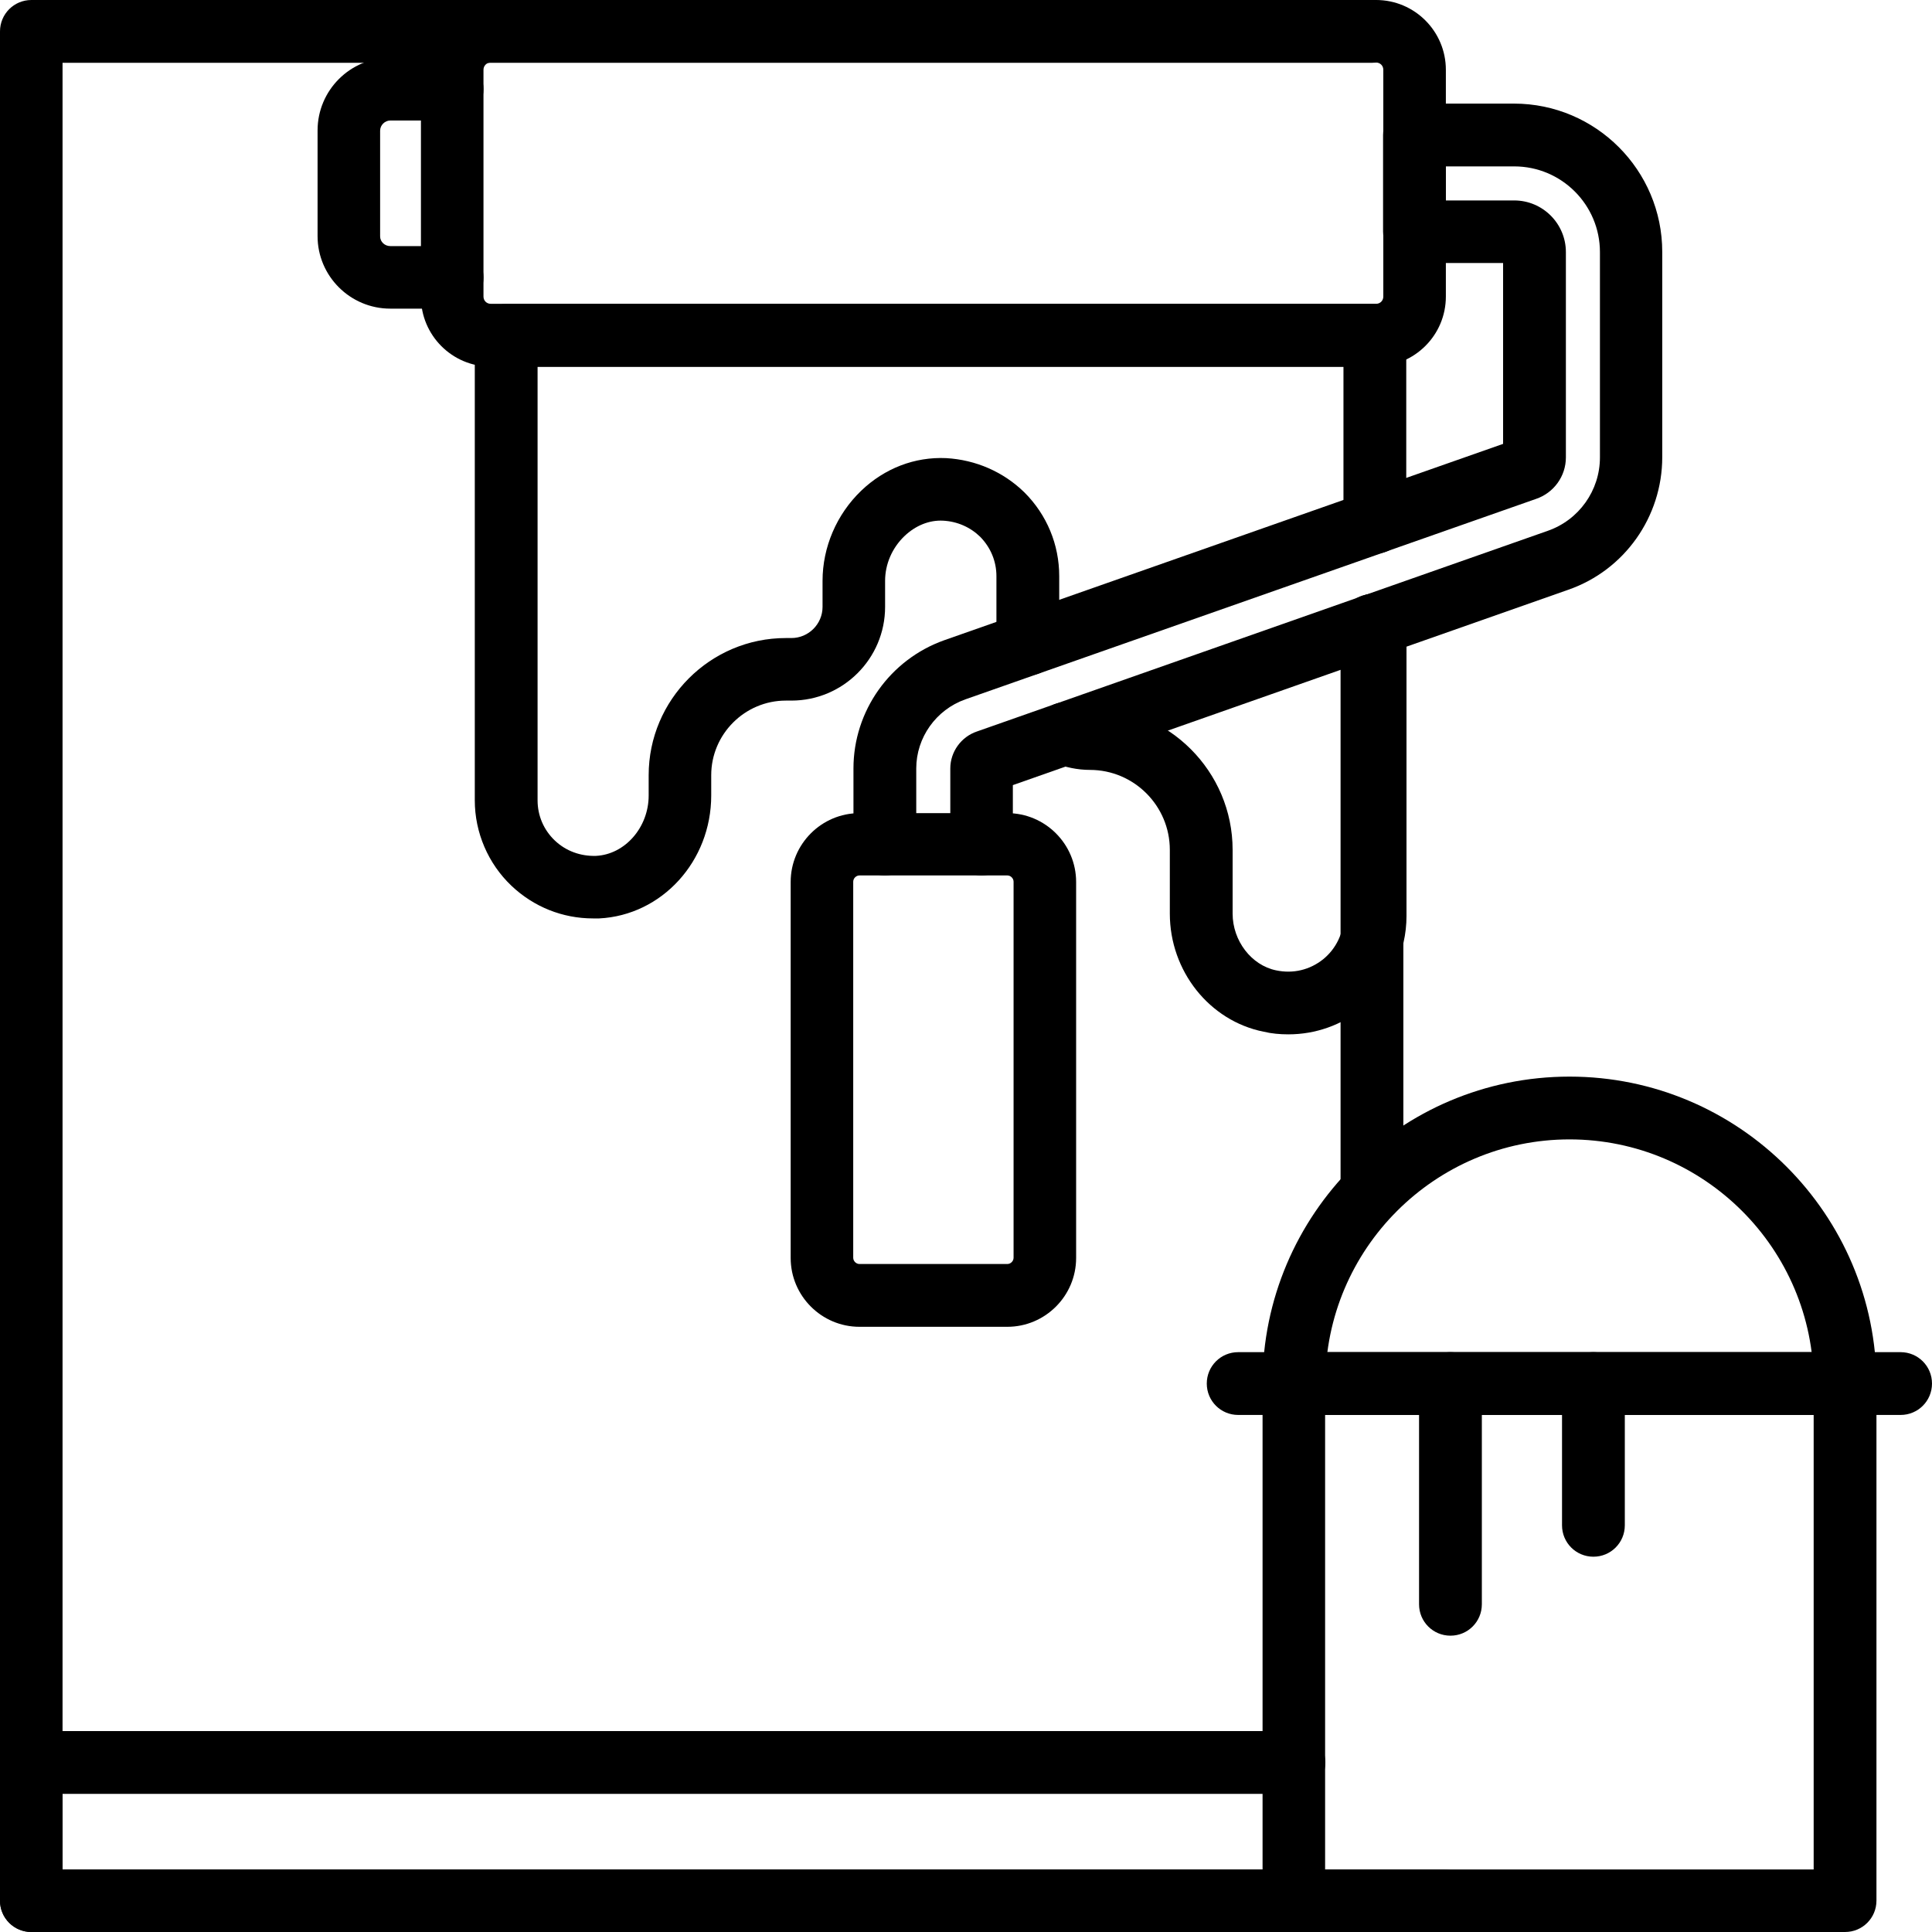
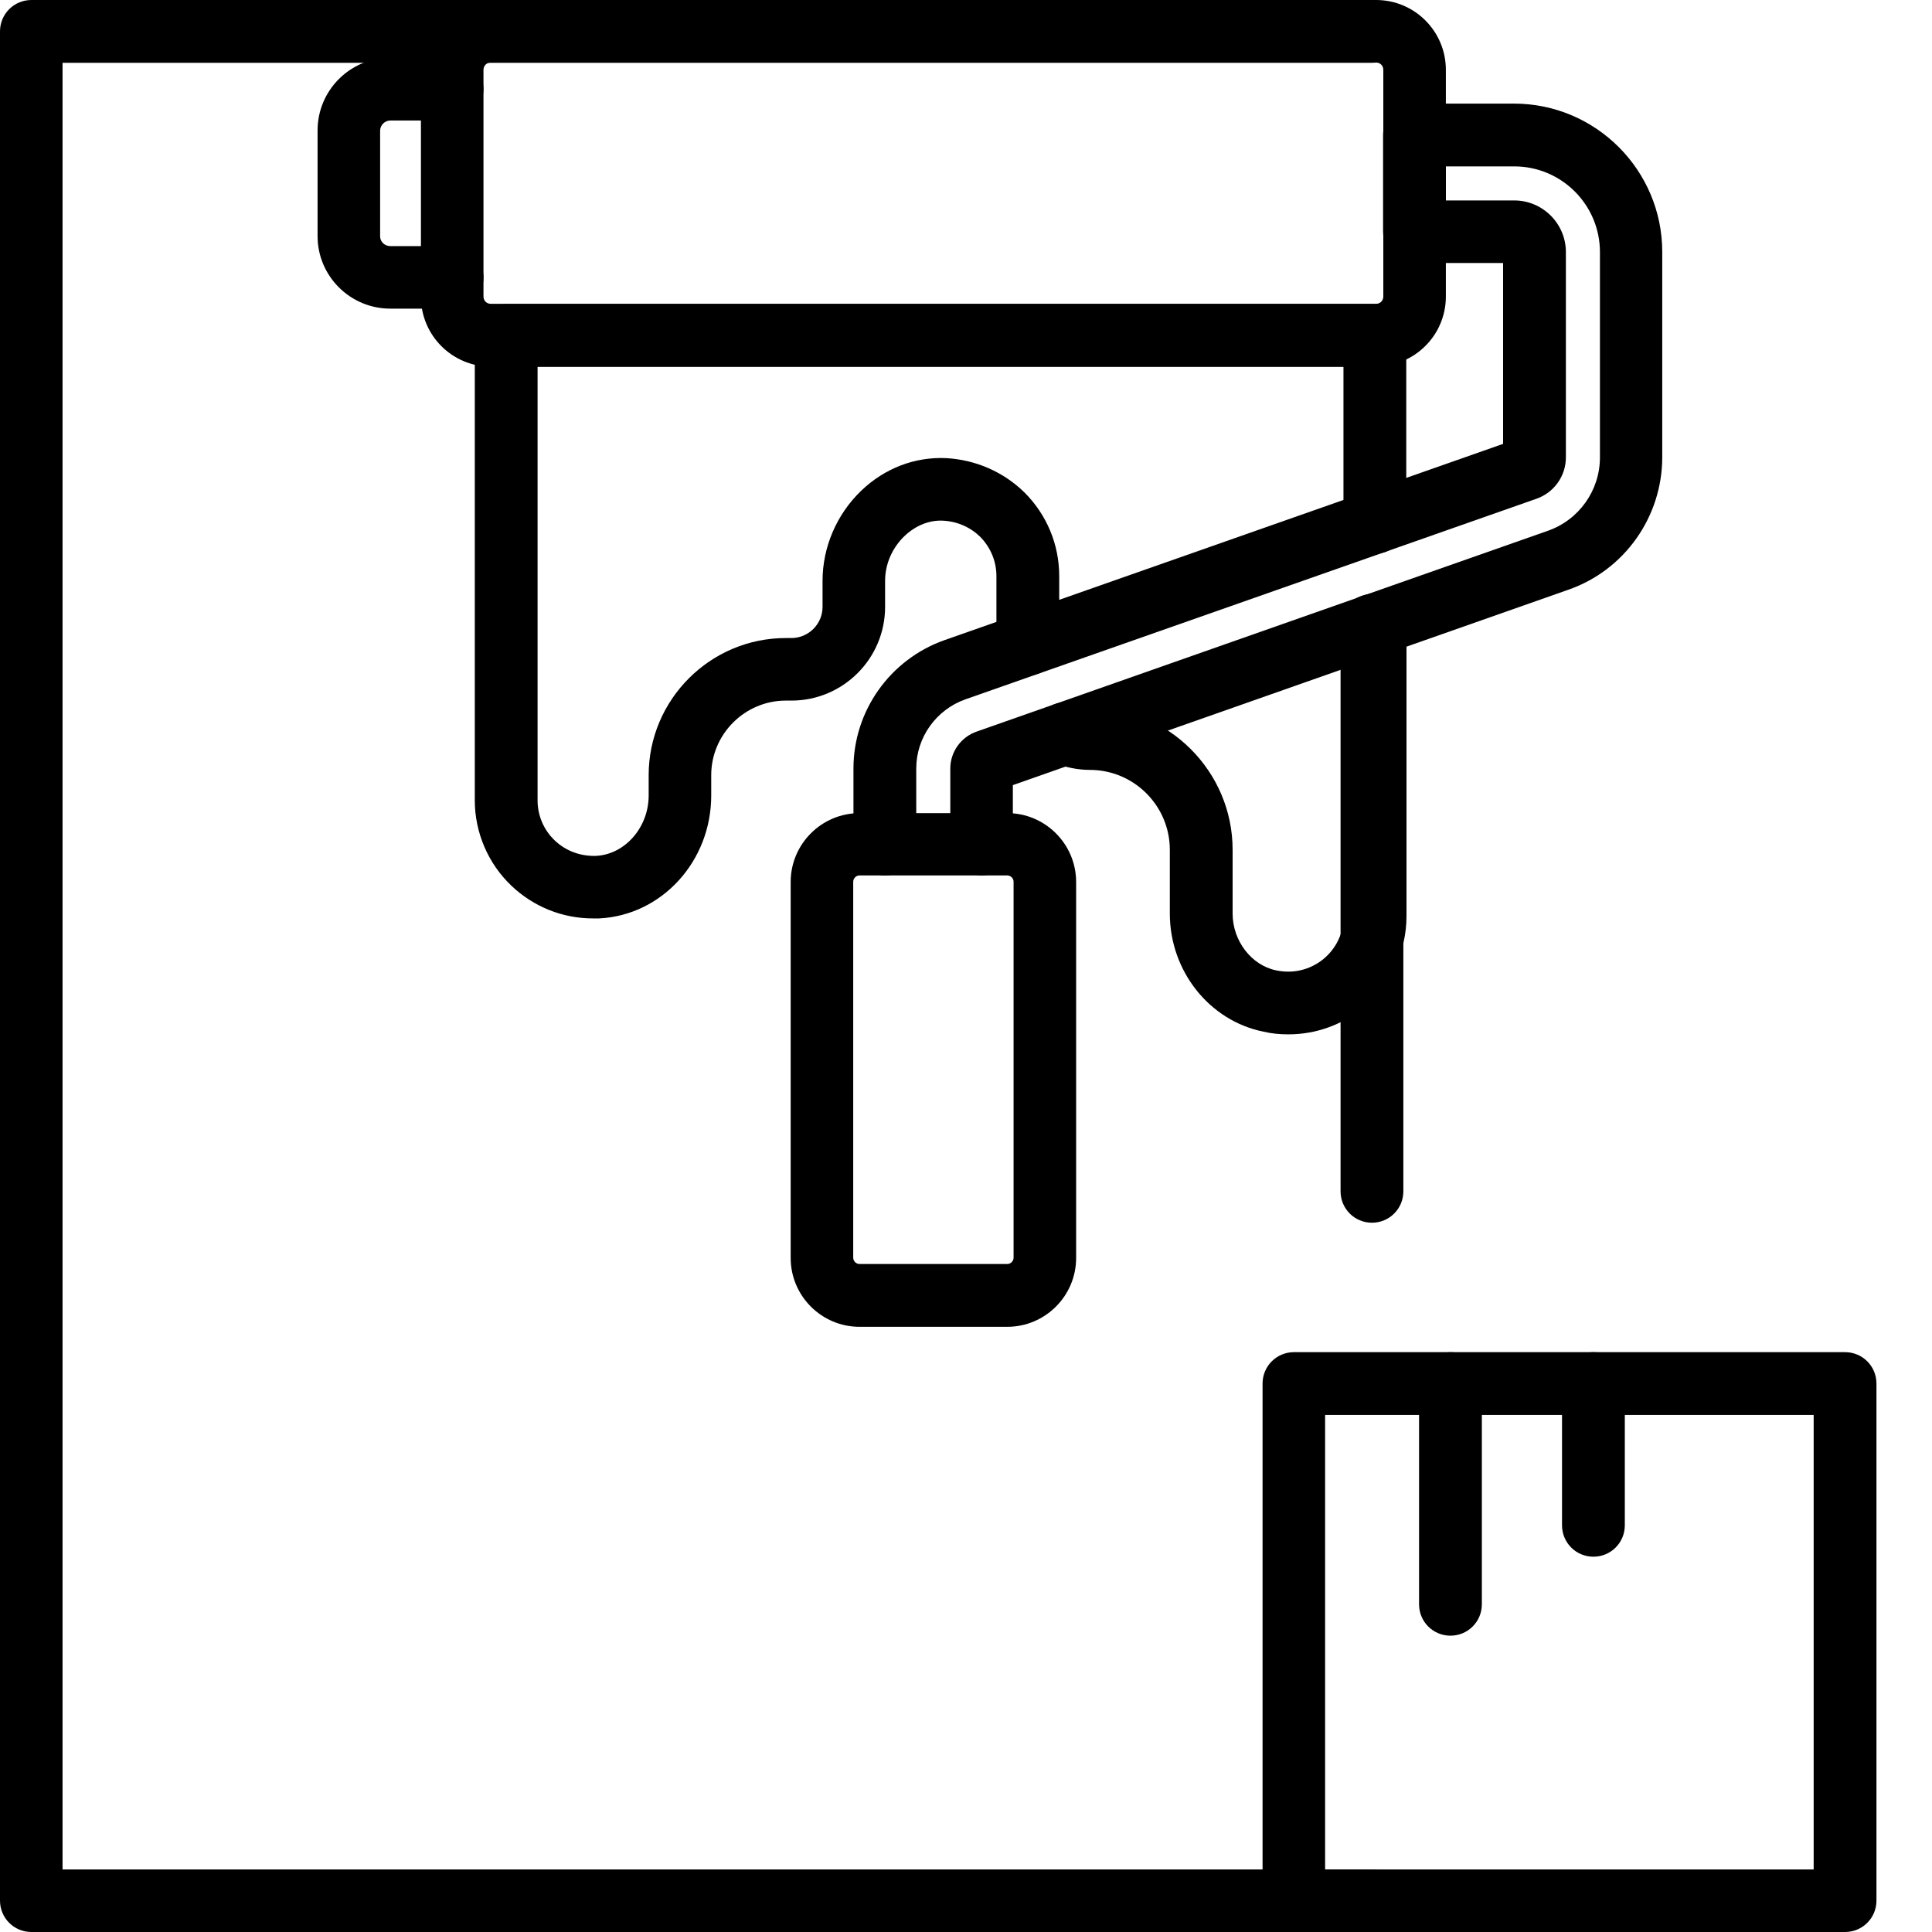
<svg xmlns="http://www.w3.org/2000/svg" width="80" height="80" viewBox="0 0 80 80" fill="none">
  <g clip-path="url(#clip0_9_1716)">
    <path d="M56.98 15.18H20.32C18.72 15.18 17.43 13.88 17.43 12.29V2.89C17.42 1.3 18.72 0 20.32 0H56.98C58.58 0 59.87 1.3 59.87 2.89V12.28C59.87 13.88 58.57 15.17 56.98 15.17V15.18ZM20.32 2.59C20.15 2.59 20.02 2.72 20.02 2.89V12.28C20.02 12.45 20.15 12.58 20.32 12.58H56.98C57.15 12.58 57.28 12.45 57.28 12.28V2.89C57.28 2.72 57.15 2.59 56.98 2.59H20.32Z" fill="black" />
    <path d="M18.72 12.78H16.16C14.5 12.78 13.15 11.43 13.15 9.78V5.4C13.15 3.74 14.5 2.39 16.16 2.39H18.72C19.44 2.39 20.02 2.97 20.02 3.69C20.02 4.41 19.44 4.99 18.72 4.99H16.16C15.94 4.99 15.74 5.18 15.74 5.41V9.79C15.74 10.01 15.93 10.19 16.16 10.19H18.72C19.44 10.19 20.02 10.77 20.02 11.49C20.02 12.21 19.44 12.79 18.72 12.79V12.78Z" fill="black" />
    <path d="M24.56 38.03C23.29 38.03 22.1 37.55 21.18 36.68C20.21 35.76 19.66 34.47 19.66 33.14V13.89C19.66 13.17 20.24 12.59 20.96 12.59H56.93C57.65 12.59 58.23 13.17 58.23 13.89V21.63C58.23 22.35 57.65 22.93 56.93 22.93C56.21 22.93 55.63 22.35 55.63 21.63V15.19H22.26V33.14C22.26 33.77 22.51 34.36 22.97 34.8C23.43 35.24 24.04 35.46 24.68 35.44C25.88 35.38 26.86 34.26 26.86 32.94V32.1C26.86 28.97 29.41 26.42 32.54 26.42H32.77C33.48 26.42 34.06 25.84 34.06 25.13V24.05C34.06 22.66 34.64 21.3 35.66 20.32C36.63 19.39 37.88 18.91 39.18 18.97C40.41 19.04 41.55 19.54 42.42 20.39C43.35 21.32 43.86 22.55 43.86 23.86V26.67C43.86 27.39 43.28 27.97 42.56 27.97C41.84 27.97 41.26 27.39 41.26 26.67V23.86C41.26 23.24 41.02 22.67 40.59 22.23C40.18 21.83 39.64 21.59 39.05 21.56C38.48 21.53 37.91 21.76 37.45 22.2C36.94 22.69 36.65 23.36 36.65 24.05V25.13C36.65 27.27 34.91 29.01 32.77 29.01H32.54C30.84 29.01 29.45 30.4 29.45 32.1V32.94C29.45 35.66 27.41 37.9 24.81 38.03C24.73 38.03 24.65 38.03 24.56 38.03Z" fill="black" />
    <path d="M53.34 42.83C53 42.83 52.66 42.8 52.32 42.72C50.08 42.27 48.44 40.21 48.44 37.83V35.19C48.44 33.37 46.96 31.88 45.13 31.88C44.62 31.88 44.09 31.77 43.61 31.57C42.95 31.29 42.64 30.53 42.92 29.87C43.2 29.21 43.96 28.9 44.62 29.18C44.79 29.25 44.97 29.29 45.14 29.29C48.39 29.29 51.04 31.94 51.04 35.19V37.83C51.04 38.96 51.82 39.97 52.84 40.18C53.55 40.33 54.24 40.16 54.79 39.72C55.33 39.28 55.64 38.63 55.64 37.93V25.87C55.64 25.15 56.22 24.57 56.94 24.57C57.66 24.57 58.24 25.15 58.24 25.87V37.93C58.24 39.41 57.58 40.8 56.43 41.74C55.55 42.45 54.47 42.83 53.35 42.83H53.34Z" fill="black" />
    <path d="M41.71 54.94H35.59C34.02 54.94 32.74 53.66 32.74 52.09V36.52C32.74 34.95 34.02 33.67 35.59 33.67H41.71C43.28 33.67 44.56 34.95 44.56 36.52V52.09C44.56 53.66 43.28 54.94 41.71 54.94ZM35.59 36.25C35.45 36.25 35.33 36.37 35.33 36.51V52.08C35.33 52.22 35.45 52.34 35.59 52.34H41.71C41.85 52.34 41.97 52.22 41.97 52.08V36.51C41.97 36.37 41.85 36.25 41.71 36.25H35.59Z" fill="black" />
    <path d="M40.65 36.25C39.93 36.25 39.35 35.67 39.35 34.95V31.82C39.35 31.13 39.8 30.51 40.45 30.29L64.09 21.98C65.38 21.53 66.25 20.31 66.25 18.94V10.44C66.25 8.48 64.66 6.89 62.7 6.89H59.87V8.3H62.7C63.88 8.3 64.84 9.26 64.84 10.44V18.94C64.84 19.72 64.34 20.41 63.6 20.66L39.97 28.96C38.76 29.39 37.94 30.54 37.94 31.82V34.95C37.94 35.67 37.36 36.25 36.64 36.25C35.92 36.25 35.34 35.67 35.34 34.95V31.82C35.34 29.44 36.85 27.31 39.1 26.51L62.24 18.38V10.89H58.57C57.85 10.89 57.27 10.31 57.27 9.59V5.59C57.27 4.87 57.85 4.29 58.57 4.29H62.69C66.08 4.29 68.83 7.05 68.83 10.43V18.93C68.83 21.4 67.27 23.61 64.94 24.42L41.94 32.51V34.95C41.94 35.67 41.36 36.25 40.64 36.25H40.65ZM62.76 18.2C62.76 18.2 62.75 18.2 62.74 18.2H62.76Z" fill="black" />
    <path d="M56.81 80H1.3C0.58 80 0 79.42 0 78.7V1.3C0 0.58 0.58 0 1.3 0H56.82C57.54 0 58.12 0.58 58.12 1.3C58.12 2.02 57.54 2.6 56.82 2.6H2.59V77.41H56.81C57.53 77.41 58.11 77.99 58.11 78.71C58.11 79.43 57.53 80.01 56.81 80.01V80Z" fill="black" />
    <path d="M56.81 50.63C56.09 50.63 55.51 50.05 55.51 49.33V25.9C55.51 25.18 56.09 24.6 56.81 24.6C57.53 24.6 58.11 25.18 58.11 25.9V49.33C58.11 50.05 57.53 50.63 56.81 50.63Z" fill="black" />
-     <path d="M59.78 80H1.3C0.58 80 0 79.42 0 78.7V72.98C0 72.26 0.58 71.68 1.3 71.68H53.58C54.3 71.68 54.88 72.26 54.88 72.98C54.88 73.7 54.3 74.28 53.58 74.28H2.59V77.41H59.78C60.5 77.41 61.08 77.99 61.08 78.71C61.08 79.43 60.5 80.01 59.78 80.01V80Z" fill="black" />
    <path d="M76.4 80H53.58C52.86 80 52.28 79.42 52.28 78.7V57.29C52.28 56.57 52.86 55.99 53.58 55.99H76.4C77.12 55.99 77.7 56.57 77.7 57.29V78.7C77.7 79.42 77.12 80 76.4 80ZM54.87 77.41H75.1V58.59H54.87V77.41Z" fill="black" />
-     <path d="M78.7 58.59H51.27C50.55 58.59 49.97 58.01 49.97 57.29C49.97 56.57 50.55 55.99 51.27 55.99H78.7C79.42 55.99 80 56.57 80 57.29C80 58.01 79.42 58.59 78.7 58.59Z" fill="black" />
-     <path d="M76.4 58.59C75.68 58.59 75.1 58.01 75.1 57.29C75.1 51.71 70.56 47.18 64.99 47.18C59.42 47.18 54.88 51.72 54.88 57.29C54.88 58.01 54.3 58.59 53.58 58.59C52.86 58.59 52.28 58.01 52.28 57.29C52.28 50.28 57.98 44.58 64.99 44.58C72 44.58 77.7 50.28 77.7 57.29C77.7 58.01 77.12 58.59 76.4 58.59Z" fill="black" />
    <path d="M60.06 67.73C59.34 67.73 58.76 67.15 58.76 66.43V57.29C58.76 56.57 59.34 55.99 60.06 55.99C60.78 55.99 61.36 56.57 61.36 57.29V66.43C61.36 67.15 60.78 67.73 60.06 67.73Z" fill="black" />
    <path d="M65.98 64.46C65.26 64.46 64.68 63.88 64.68 63.16V57.29C64.68 56.57 65.26 55.99 65.98 55.99C66.7 55.99 67.28 56.57 67.28 57.29V63.16C67.28 63.88 66.7 64.46 65.98 64.46Z" fill="black" />
    <path d="M158.7 41.27C158.38 41.27 158.07 41.16 157.82 40.92L120 5.89L82.18 40.93C81.65 41.42 80.83 41.39 80.35 40.86C79.86 40.33 79.89 39.51 80.42 39.03L119.12 3.17C119.62 2.71 120.38 2.71 120.88 3.17L159.58 39.02C160.11 39.51 160.14 40.33 159.65 40.85C159.39 41.13 159.05 41.27 158.7 41.27Z" fill="black" />
-     <path d="M52.15 119.36C51.27 119.36 50.39 119.23 49.52 118.95C49.1 118.82 48.78 118.49 48.66 118.07C48.54 117.65 48.64 117.2 48.93 116.87L52.55 112.71L50.05 110.53L46.43 114.69C46.14 115.02 45.71 115.18 45.28 115.12C44.85 115.06 44.47 114.79 44.28 114.39C42.78 111.26 43.29 107.53 45.57 104.91C47.73 102.42 51.03 101.39 54.18 102.15L63.14 91.84C61.98 88.84 62.56 85.46 64.7 82.99C66.98 80.37 70.59 79.35 73.91 80.4C74.33 80.53 74.65 80.86 74.77 81.28C74.89 81.7 74.79 82.15 74.5 82.48L70.88 86.64L73.39 88.82L77.01 84.66C77.3 84.33 77.73 84.17 78.16 84.23C78.59 84.29 78.97 84.56 79.16 84.96C80.66 88.1 80.15 91.82 77.87 94.44C75.73 96.91 72.46 97.95 69.33 97.22L60.32 107.58C61.44 110.56 60.85 113.92 58.73 116.36C57.04 118.3 54.63 119.36 52.15 119.36ZM49.92 107.4C50.23 107.4 50.53 107.51 50.77 107.72L55.23 111.6C55.77 112.07 55.83 112.89 55.36 113.43L52.47 116.76C54.1 116.68 55.67 115.94 56.78 114.66C58.41 112.79 58.75 110.14 57.64 107.92C57.4 107.43 57.49 106.85 57.86 106.45L57.92 106.39L67.61 95.25C67.66 95.2 67.69 95.15 67.73 95.09C68.04 94.55 68.69 94.31 69.28 94.51C71.66 95.34 74.27 94.65 75.92 92.74C77.03 91.46 77.54 89.81 77.4 88.18L74.51 91.51C74.04 92.05 73.22 92.11 72.68 91.64L68.22 87.76C67.68 87.29 67.62 86.47 68.09 85.93L70.98 82.6C69.35 82.68 67.78 83.42 66.67 84.7C65.02 86.6 64.69 89.28 65.85 91.52C66.13 92.07 65.99 92.75 65.5 93.13C65.44 93.17 65.4 93.22 65.35 93.27L55.67 104.41C55.67 104.41 55.63 104.46 55.61 104.49C55.26 104.89 54.7 105.04 54.2 104.86C51.81 104.02 49.2 104.71 47.54 106.62C46.43 107.9 45.92 109.55 46.06 111.18L48.95 107.85C49.18 107.59 49.5 107.43 49.84 107.41C49.87 107.41 49.9 107.41 49.93 107.41L49.92 107.4Z" fill="black" />
  </g>
  <defs>
    <clipPath id="clip0_9_1716">
      <rect width="80" height="80" fill="white" />
    </clipPath>
  </defs>
</svg>